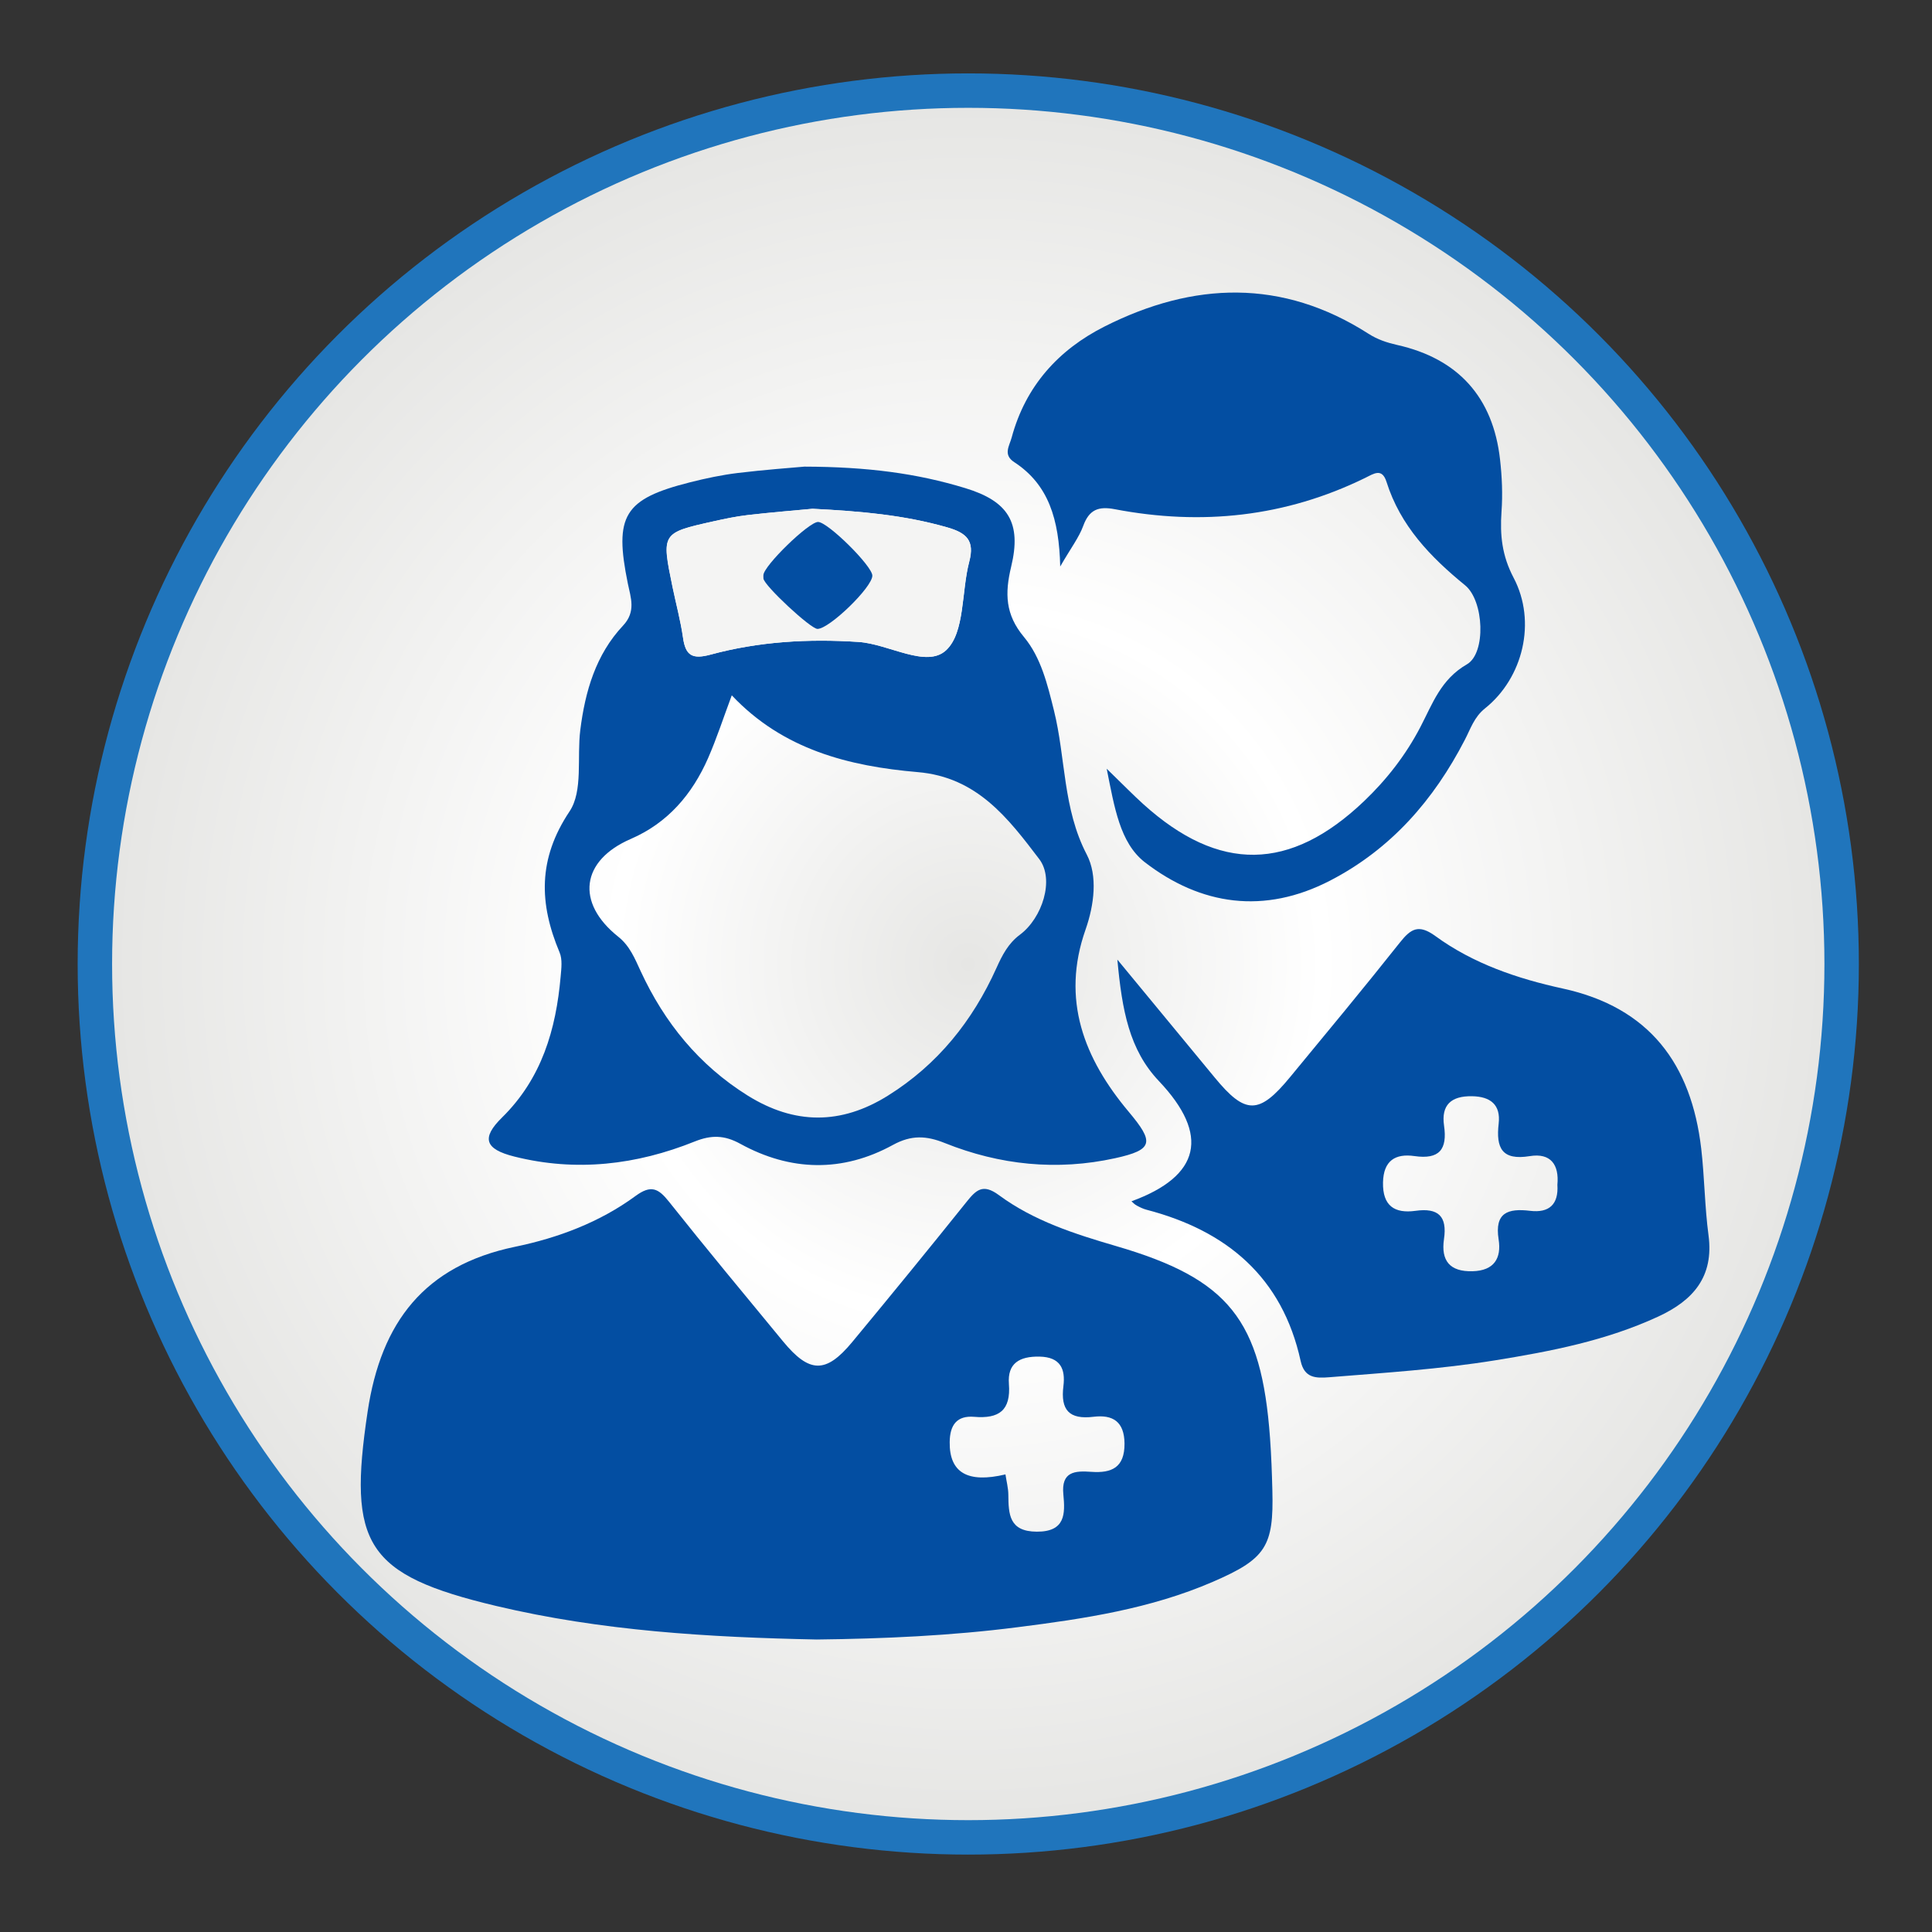
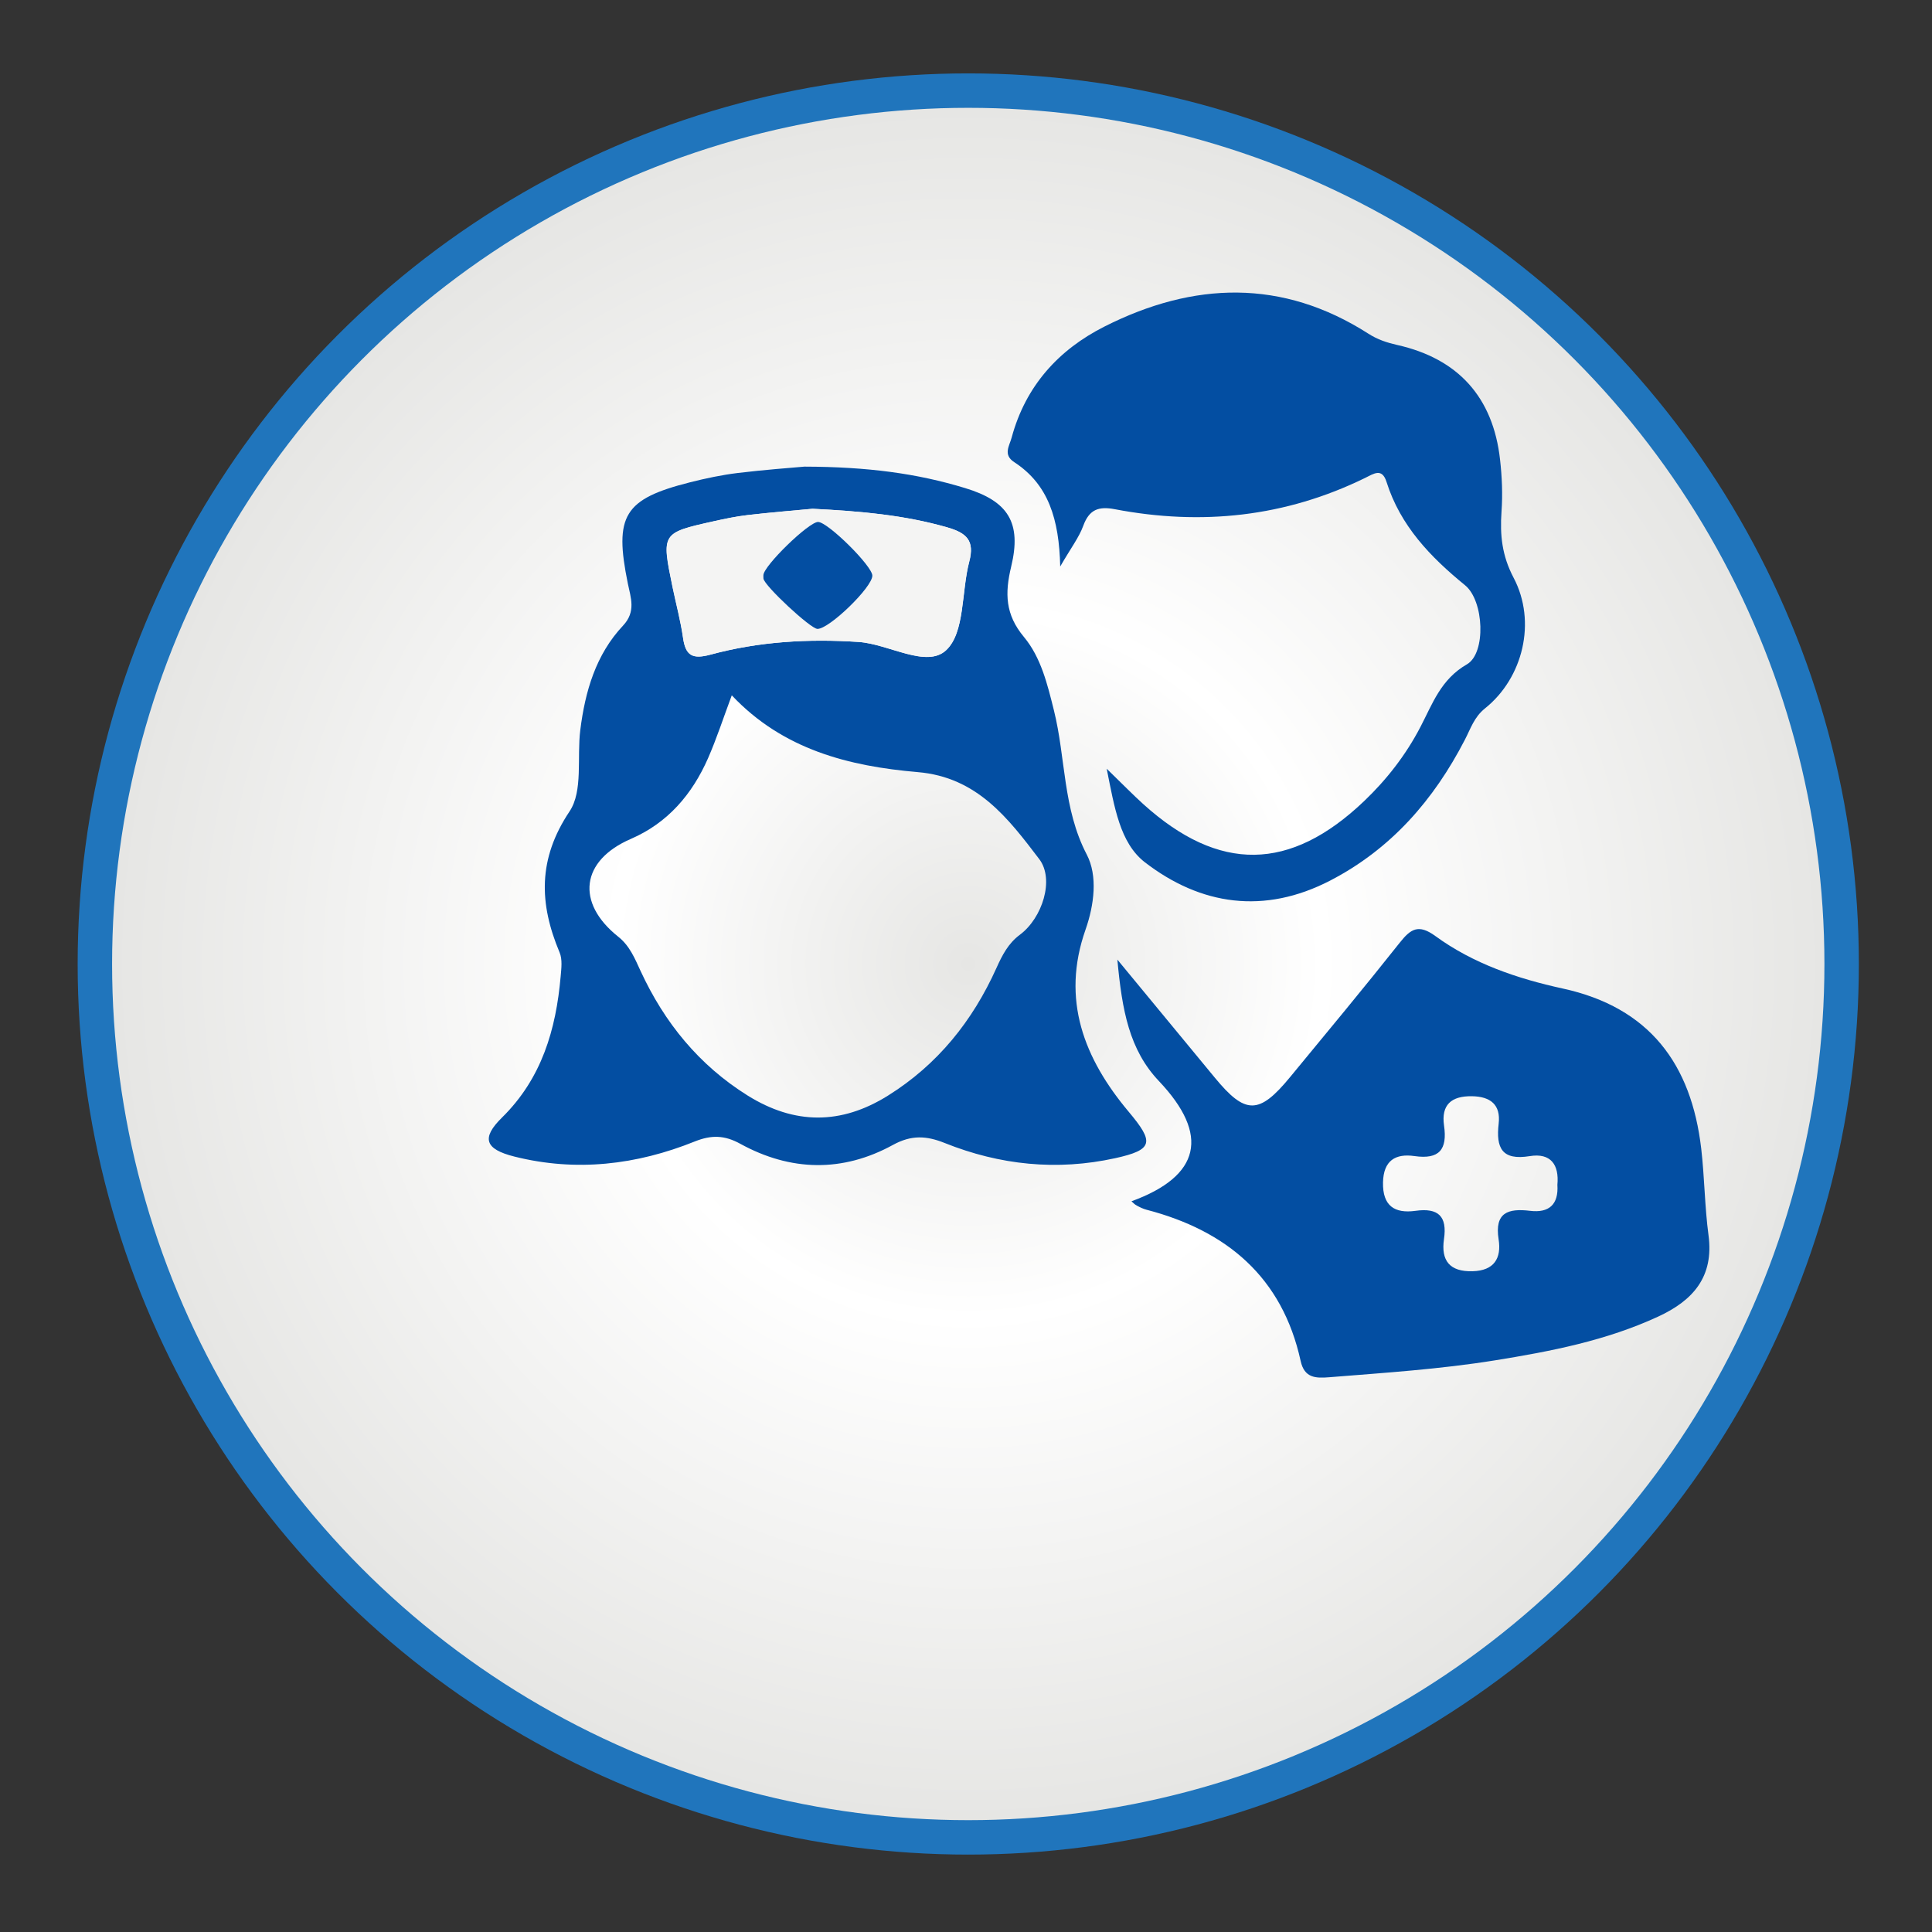
<svg xmlns="http://www.w3.org/2000/svg" version="1.1" id="Layer_1" x="0px" y="0px" viewBox="0 0 308 308" style="enable-background:new 0 0 308 308;" xml:space="preserve">
  <rect x="0" y="0" width="308" height="308" fill="#333333" stroke="none" />
  <style type="text/css">
	.st0{fill:#2075BC;}
	.st1{fill:url(#SVGID_1_);}
	.st2{fill:url(#SVGID_2_);}
	.st3{fill-rule:evenodd;clip-rule:evenodd;fill:#034EA2;}
	.st4{fill:url(#SVGID_3_);}
	.st5{fill:url(#SVGID_4_);}
	.st6{fill:url(#SVGID_5_);}
	.st7{fill:url(#SVGID_6_);}
	.st8{fill:#393A89;}
	.st9{fill-rule:evenodd;clip-rule:evenodd;fill:#393A89;}
	.st10{fill-rule:evenodd;clip-rule:evenodd;fill:#C9EAF1;}
	.st11{fill-rule:evenodd;clip-rule:evenodd;fill:#3A53A4;}
	.st12{fill-rule:evenodd;clip-rule:evenodd;fill:#ED2224;}
	.st13{fill-rule:evenodd;clip-rule:evenodd;fill:#66CCEC;}
	.st14{fill:#FFFFFF;}
	.st15{fill:#3A53A4;}
	.st16{fill-rule:evenodd;clip-rule:evenodd;fill:#FFFFFF;}
	.st17{fill:#70CDDD;}
	.st18{fill:#010101;}
	.st19{fill-rule:evenodd;clip-rule:evenodd;fill:#010101;}
	.st20{fill:url(#SVGID_7_);}
	.st21{fill:#034EA2;}
	.st22{fill:url(#SVGID_8_);}
	.st23{fill:url(#SVGID_9_);}
	.st24{fill:url(#SVGID_10_);}
	.st25{fill:#F4F4F3;}
	.st26{fill:#1D1D1D;}
	.st27{fill:#171818;}
	.st28{fill:#2EA0C2;}
	.st29{fill:#2B9FC2;}
	.st30{fill:#B62F34;}
	.st31{fill:#B52830;}
	.st32{fill:#262626;}
	.st33{fill:#222323;}
	.st34{fill:#2A2B2B;}
	.st35{fill:#37A2C4;}
	.st36{fill:#C6C7CA;}
	.st37{fill:#323232;}
	.st38{fill:#47A9C9;}
</style>
  <circle class="st0" cx="154.36" cy="153.68" r="141.98" />
  <radialGradient id="SVGID_1_" cx="154.357" cy="153.679" r="136.49" gradientUnits="userSpaceOnUse">
    <stop offset="0" style="stop-color:#E6E6E4" />
    <stop offset="0.413" style="stop-color:#FFFFFF" />
    <stop offset="1" style="stop-color:#E6E6E4" />
  </radialGradient>
  <circle class="st1" cx="154.36" cy="153.68" r="136.49" />
  <g>
-     <path class="st21" d="M130.19,261.37c-17.18-0.35-34.31-1.36-51.1-5.35c-20.82-4.95-23.66-9.85-20.48-30.99   c2.14-14.26,9.06-23.27,23.51-26.27c6.87-1.42,13.5-3.91,19.23-8.12c2.42-1.77,3.6-1.2,5.27,0.9c5.97,7.51,12.11,14.9,18.21,22.3   c4.21,5.11,6.84,5.17,11.03,0.11c6.12-7.39,12.2-14.82,18.2-22.31c1.54-1.92,2.61-3.02,5.19-1.11c5.55,4.1,12.08,6.19,18.65,8.11   c17.99,5.24,23.2,11.76,24.57,30.62c0.2,2.76,0.3,5.53,0.37,8.3c0.24,8.98-1.03,10.95-9.48,14.61c-9.93,4.3-20.53,5.9-31.14,7.24   C151.61,260.77,140.9,261.25,130.19,261.37z M160.29,235.05c0.16,1.09,0.45,2.16,0.46,3.23c0.03,3.13,0.12,5.88,4.54,5.9   c4.57,0.02,4.53-2.87,4.23-5.93c-0.36-3.66,1.82-3.8,4.46-3.61c3.21,0.23,5.32-0.66,5.29-4.51c-0.03-3.53-1.9-4.63-4.91-4.27   c-3.91,0.48-5.31-1.06-4.83-4.9c0.33-2.68-0.44-4.62-3.81-4.69c-3.19-0.06-5.13,1.06-4.88,4.35c0.33,4.25-1.59,5.58-5.53,5.25   c-2.75-0.23-3.89,1.28-3.91,4.05C151.35,234.73,154.21,236.5,160.29,235.05z" />
    <path class="st21" d="M128.24,74.39c10.12,0.03,17.98,1.09,25.62,3.42c6.86,2.08,9.04,5.5,7.34,12.53   c-1.02,4.25-0.95,7.63,2.04,11.21c2.72,3.26,3.75,7.58,4.78,11.71c1.89,7.6,1.4,15.63,5.23,22.97c1.77,3.38,1.19,8.03-0.19,11.96   c-3.94,11.19-0.22,20.59,6.88,29.05c4.07,4.85,3.97,6.05-2.16,7.4c-9.27,2.04-18.39,1.1-27.17-2.42c-2.91-1.17-5.31-1.31-8.25,0.3   c-8.04,4.41-16.33,4.23-24.35-0.18c-2.53-1.39-4.61-1.42-7.24-0.37c-9.31,3.75-18.93,4.88-28.77,2.41   c-4.71-1.18-5.3-2.95-1.96-6.23c6.32-6.22,8.6-14.02,9.34-22.49c0.11-1.27,0.3-2.71-0.17-3.82c-3.28-7.8-3.48-14.91,1.59-22.49   c2.17-3.25,1.16-8.59,1.71-12.97c0.77-6.15,2.47-12.02,6.81-16.64c2.11-2.24,1.23-4.46,0.77-6.71   c-2.21-10.83-0.64-13.48,9.95-16.15c2.5-0.63,5.05-1.17,7.6-1.48C121.88,74.89,126.11,74.58,128.24,74.39z M116.66,110.85   c-1.35,3.62-2.41,6.89-3.78,10.02c-2.53,5.75-6.4,10.31-12.31,12.87c-7.94,3.43-8.84,10.15-2.01,15.59   c1.84,1.46,2.64,3.47,3.57,5.48c3.8,8.22,9.3,14.99,17.06,19.84c7.47,4.66,14.89,4.69,22.36,0.02c7.93-4.95,13.5-11.91,17.3-20.34   c0.93-2.07,1.89-3.94,3.75-5.32c3.57-2.66,5.54-8.81,3.08-12.05c-4.96-6.52-9.91-13.07-19.38-13.87   C135.36,122.15,124.83,119.52,116.66,110.85z M129.53,81.11c-2.96,0.28-6.64,0.58-10.3,1c-1.83,0.21-3.64,0.59-5.43,0.99   c-8.35,1.86-8.35,1.87-6.58,10.45c0.56,2.71,1.29,5.39,1.68,8.12c0.4,2.85,1.49,3.47,4.38,2.69c7.71-2.09,15.61-2.55,23.6-2.02   c4.84,0.32,10.85,4.26,13.98,1.3c2.99-2.83,2.4-9.32,3.67-14.12c0.88-3.34-0.44-4.56-3.49-5.44   C144.21,82.12,137.26,81.49,129.53,81.11z" />
    <path class="st21" d="M180.38,191.51c11.01-4.02,12.51-10.58,4.38-19.16c-4.73-4.99-5.88-11.25-6.63-19.37   c5.77,7,10.65,12.89,15.51,18.79c4.89,5.95,7.07,5.96,12.01-0.04c5.87-7.12,11.77-14.22,17.5-21.45c1.75-2.21,2.99-3.01,5.67-1.06   c6.04,4.41,13.1,6.8,20.31,8.37c13.86,3.02,20.51,12.07,22.08,25.54c0.53,4.58,0.55,9.22,1.16,13.79c0.88,6.62-2.45,10.39-8,12.96   c-8.29,3.84-17.12,5.55-26.06,6.99c-8.76,1.41-17.59,1.98-26.41,2.69c-2.15,0.17-3.95,0.14-4.55-2.59   c-2.93-13.37-11.78-20.78-24.59-24.12c-0.53-0.14-1.04-0.39-1.52-0.65C180.9,192.03,180.65,191.75,180.38,191.51z M248.28,188.88   c0.3-3.19-1.05-5.12-4.41-4.57c-4.44,0.72-5.4-1.3-4.95-5.19c0.34-2.98-1.28-4.32-4.28-4.36c-3.31-0.05-4.9,1.41-4.43,4.68   c0.55,3.8-0.74,5.44-4.72,4.86c-3.03-0.43-4.93,0.71-5.01,4.19c-0.08,3.75,1.84,5,5.18,4.54c3.63-0.51,5.08,0.86,4.54,4.51   c-0.5,3.43,0.91,5.22,4.56,5.12c3.45-0.09,4.62-2.08,4.15-5.08c-0.67-4.29,1.51-4.97,5.02-4.55   C246.92,193.39,248.49,192.05,248.28,188.88z" />
    <path class="st21" d="M176.43,122.55c2.71,2.63,4.23,4.2,5.85,5.66c12.08,10.9,23.38,10.75,35.17-0.48c3.63-3.46,6.68-7.39,9-11.85   c1.93-3.7,3.25-7.58,7.4-9.97c3.09-1.77,2.74-10.13-0.28-12.6c-5.54-4.52-10.32-9.48-12.53-16.48c-0.72-2.28-2.02-1.32-3.41-0.64   c-12.72,6.23-26.08,7.63-39.9,4.99c-2.6-0.5-4.09,0.05-5.04,2.65c-0.67,1.84-1.93,3.47-3.67,6.48c-0.18-7.53-1.86-13.07-7.34-16.64   c-1.81-1.18-0.76-2.58-0.4-3.92c2.21-8.19,7.46-14,14.83-17.71c14.14-7.13,28.3-7.65,42.06,1.17c1.45,0.93,2.93,1.41,4.55,1.78   c9.74,2.18,15.31,8.34,16.42,18.29c0.31,2.74,0.43,5.55,0.23,8.3c-0.26,3.71,0.07,6.99,1.92,10.51c3.71,7.02,1.52,15.99-4.55,20.84   c-1.74,1.39-2.3,3.26-3.22,5.02c-4.95,9.58-11.75,17.4-21.46,22.43c-10.49,5.43-20.62,3.98-29.59-2.95   C178.54,134.34,177.67,128.74,176.43,122.55z" />
    <path class="st25" d="M129.53,81.11c7.74,0.39,14.68,1.01,21.49,2.97c3.06,0.88,4.38,2.09,3.49,5.44   c-1.27,4.8-0.68,11.3-3.67,14.12c-3.13,2.96-9.14-0.98-13.98-1.3c-7.99-0.53-15.89-0.07-23.6,2.02c-2.89,0.78-3.97,0.17-4.38-2.69   c-0.39-2.73-1.12-5.41-1.68-8.12c-1.76-8.58-1.76-8.59,6.58-10.45c1.8-0.4,3.61-0.78,5.43-0.99   C122.89,81.68,126.56,81.39,129.53,81.11z M130.42,83.21c-1.48-0.01-8.68,7-8.71,8.47c0,0.18-0.01,0.37,0.01,0.55   c0.1,1.11,7.51,8.01,8.61,8.02c1.88,0.02,8.75-6.64,8.75-8.49C139.07,90.23,131.98,83.21,130.42,83.21z" />
    <path class="st21" d="M130.42,83.21c1.55,0.01,8.65,7.02,8.65,8.56c0.01,1.84-6.87,8.51-8.75,8.49c-1.1-0.01-8.5-6.91-8.61-8.02   c-0.02-0.18-0.01-0.37-0.01-0.55C121.74,90.2,128.94,83.2,130.42,83.21z" />
  </g>
</svg>